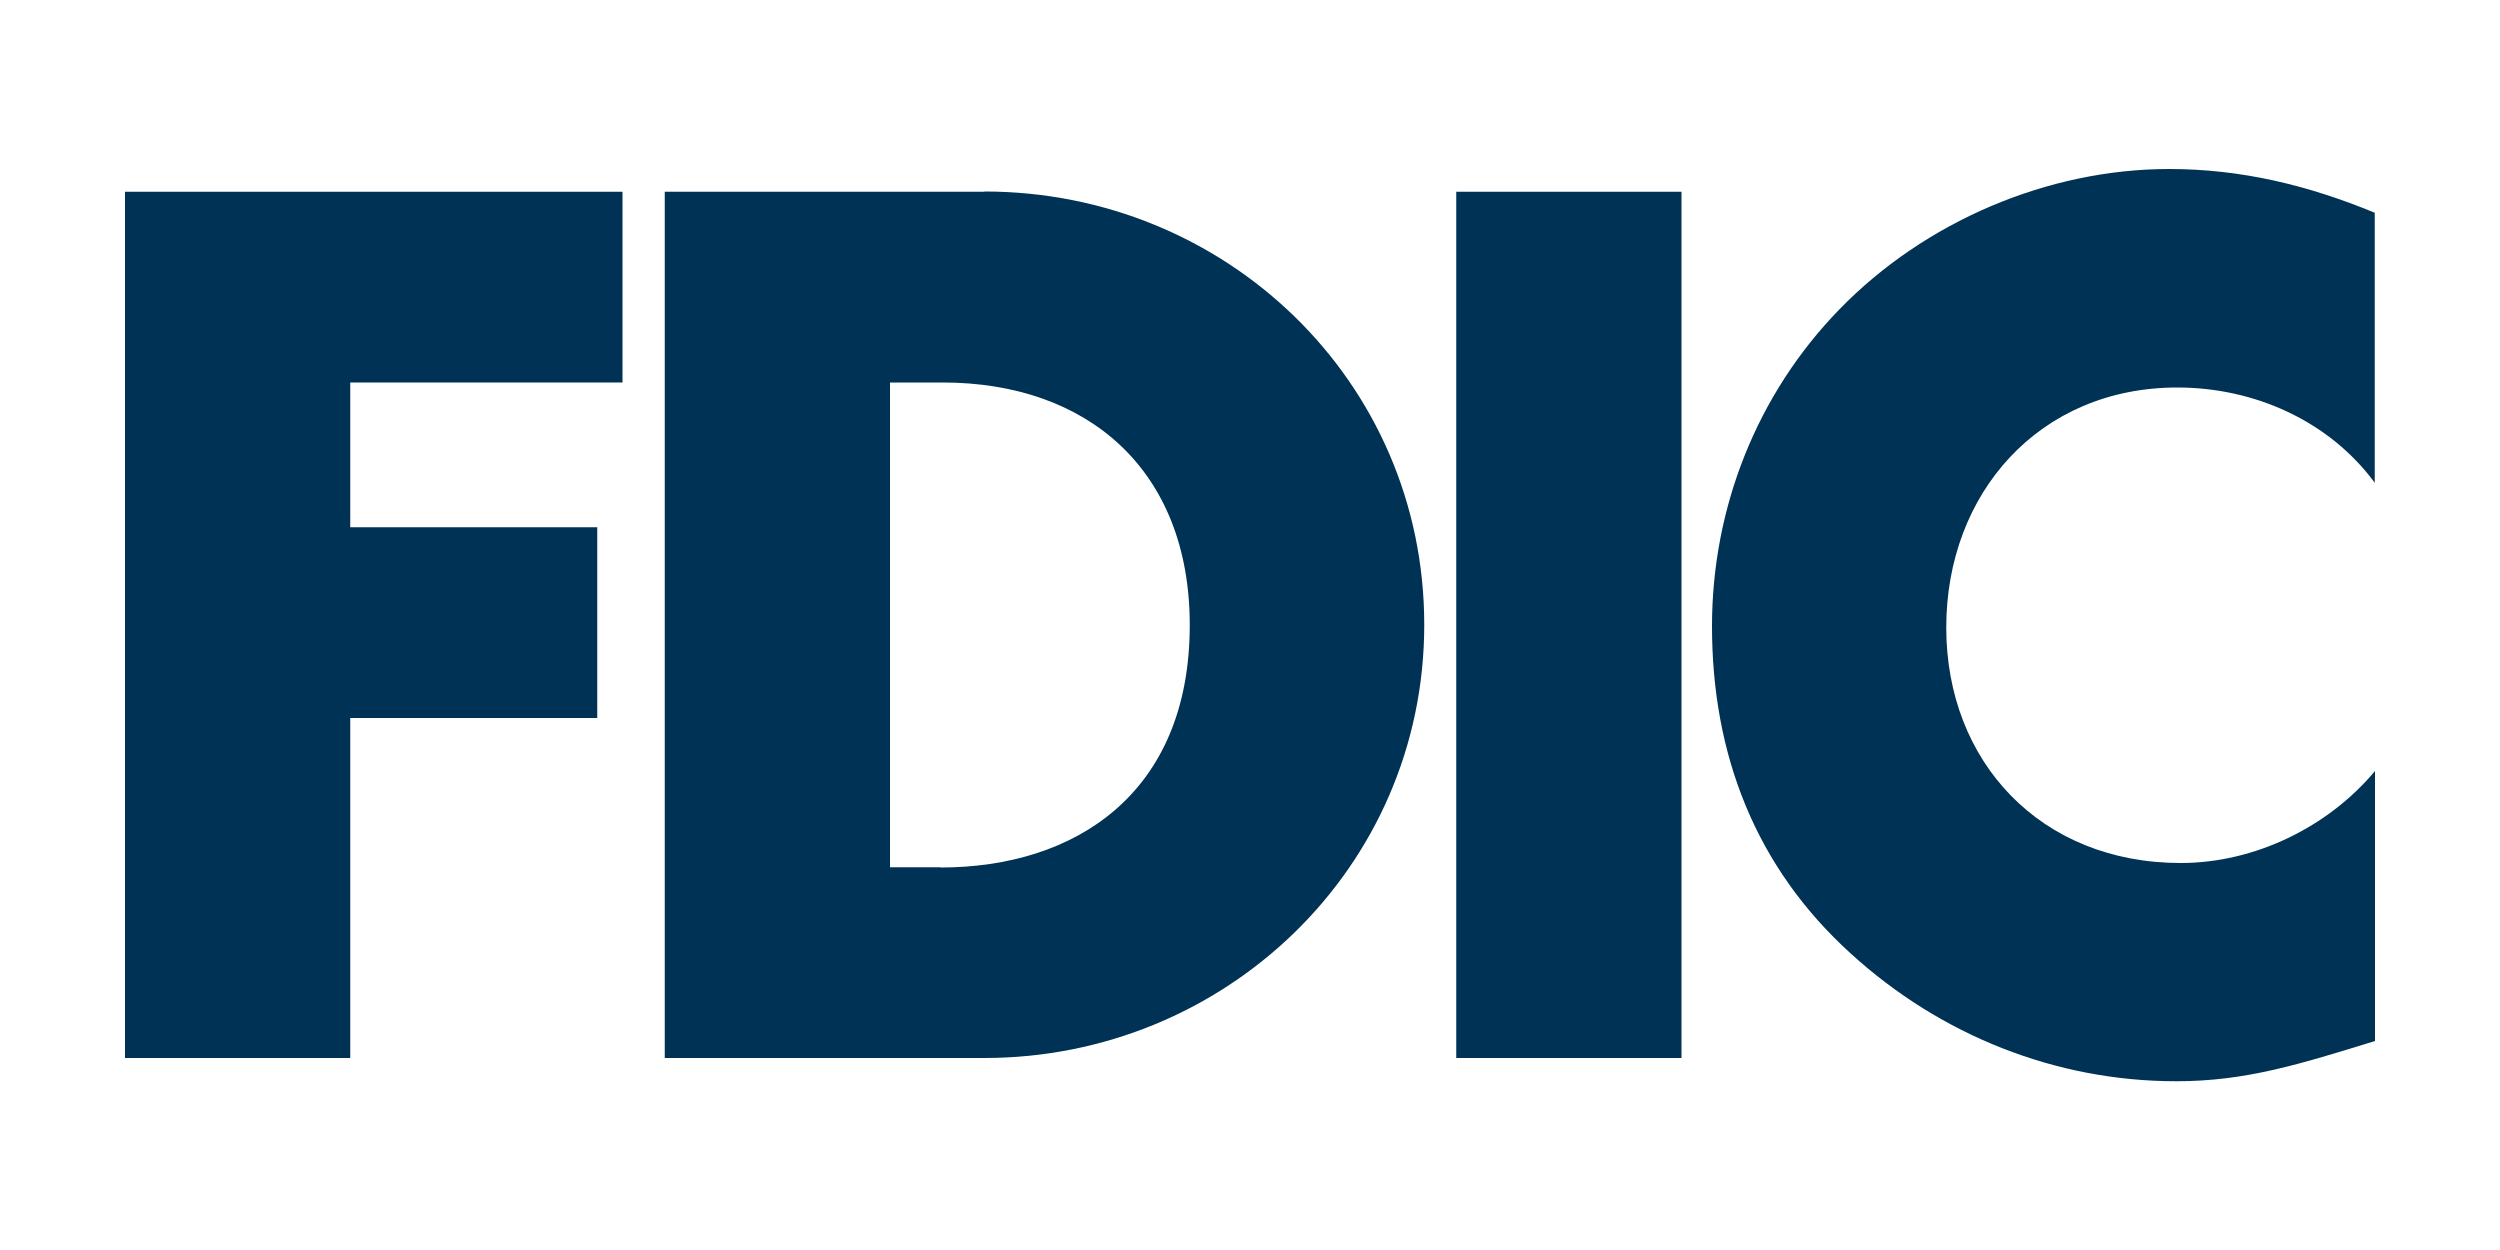
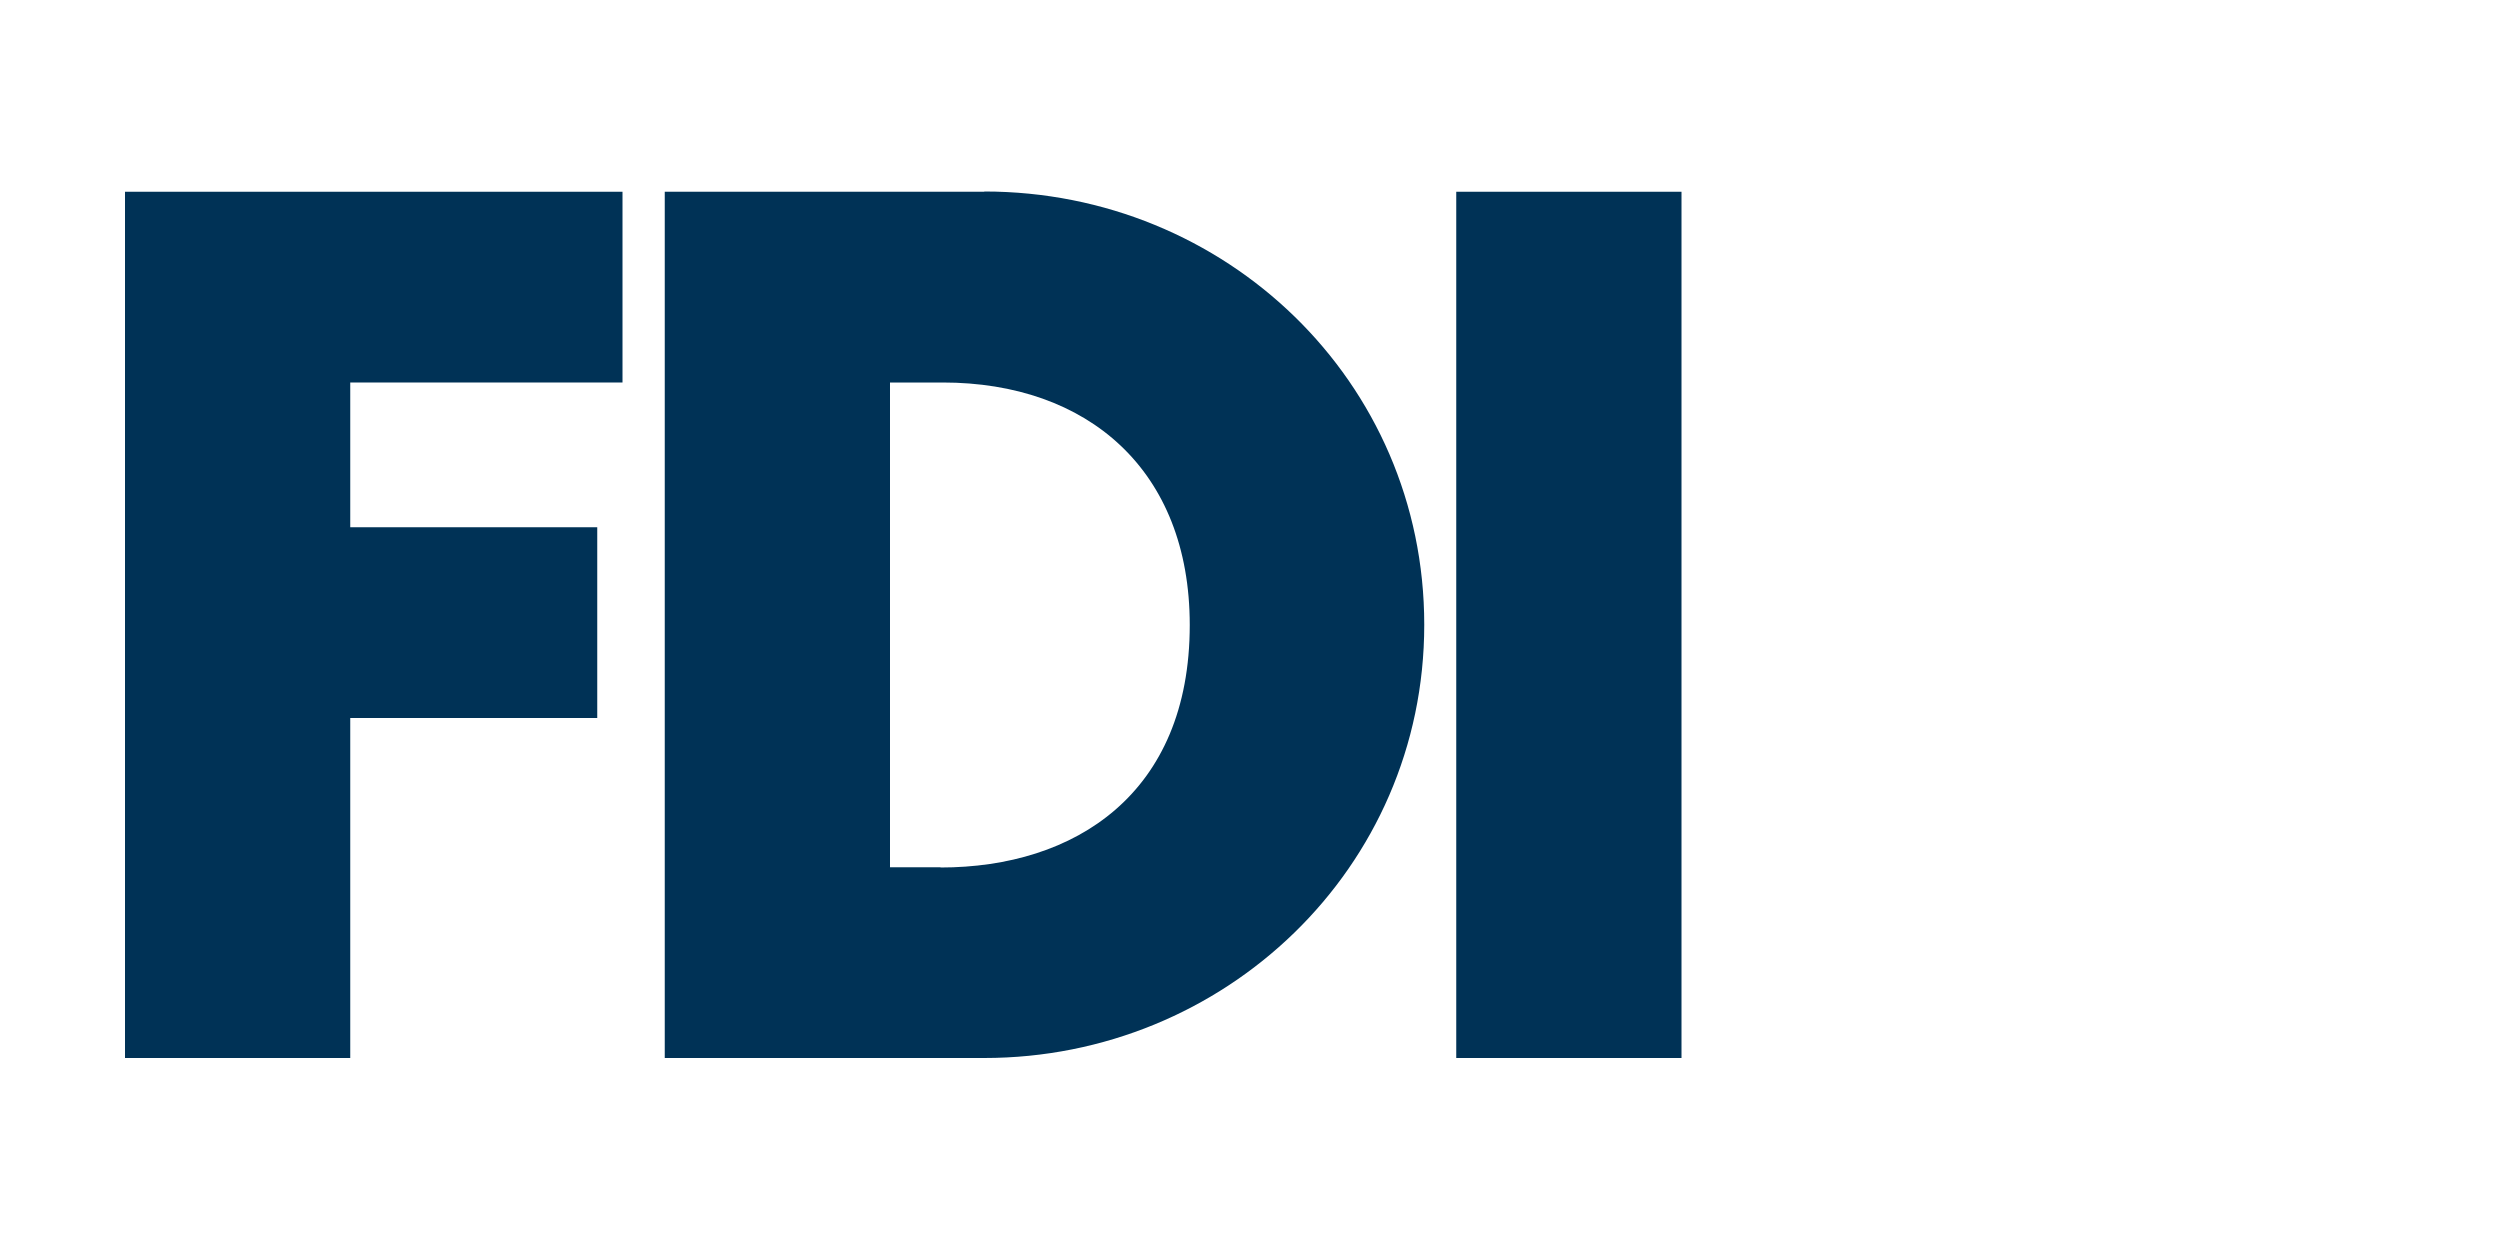
<svg xmlns="http://www.w3.org/2000/svg" id="uuid-7610e03c-6dbb-47e9-ab36-a103ff5c95dd" data-name="quicklinks" viewBox="0 0 100 50">
  <defs>
    <style>
      .uuid-1c33a6e3-a1a3-46c7-8155-f48f507f491c {
        fill: #003256;
        stroke-width: 0px;
      }
    </style>
  </defs>
  <polygon class="uuid-1c33a6e3-a1a3-46c7-8155-f48f507f491c" points="5 42.32 14.01 42.32 14.01 28.72 23.89 28.72 23.89 21.09 14.01 21.09 14.01 15.3 24.9 15.3 24.9 7.67 5 7.67 5 42.32" />
  <rect class="uuid-1c33a6e3-a1a3-46c7-8155-f48f507f491c" x="58.25" y="7.67" width="9.01" height="34.65" />
-   <path class="uuid-1c33a6e3-a1a3-46c7-8155-f48f507f491c" d="m86.77,6.76c-4.87,0-9.79,2.11-13.19,5.61-3.31,3.4-5.1,7.95-5.1,12.68,0,5.15,1.75,9.65,5.56,13.1,3.58,3.26,8.18,5.1,13.01,5.1,2.8,0,4.96-.69,7.95-1.61v-10.8c-1.88,2.25-4.82,3.68-7.77,3.68-5.61,0-9.38-4.05-9.38-9.42s3.72-9.6,9.24-9.6c3.08,0,6.07,1.33,7.9,3.81h0s0-10.8,0-10.8c-2.67-1.1-5.33-1.75-8.23-1.75Z" />
  <path class="uuid-1c33a6e3-a1a3-46c7-8155-f48f507f491c" d="m39.37,7.67h-12.78v34.65h12.78c9.6,0,17.6-7.58,17.6-17.33s-7.95-17.33-17.6-17.33Zm-1.75,27.02h-2.02V15.3h2.11c5.79,0,9.88,3.49,9.88,9.7,0,6.76-4.6,9.7-9.97,9.7Z" />
</svg>